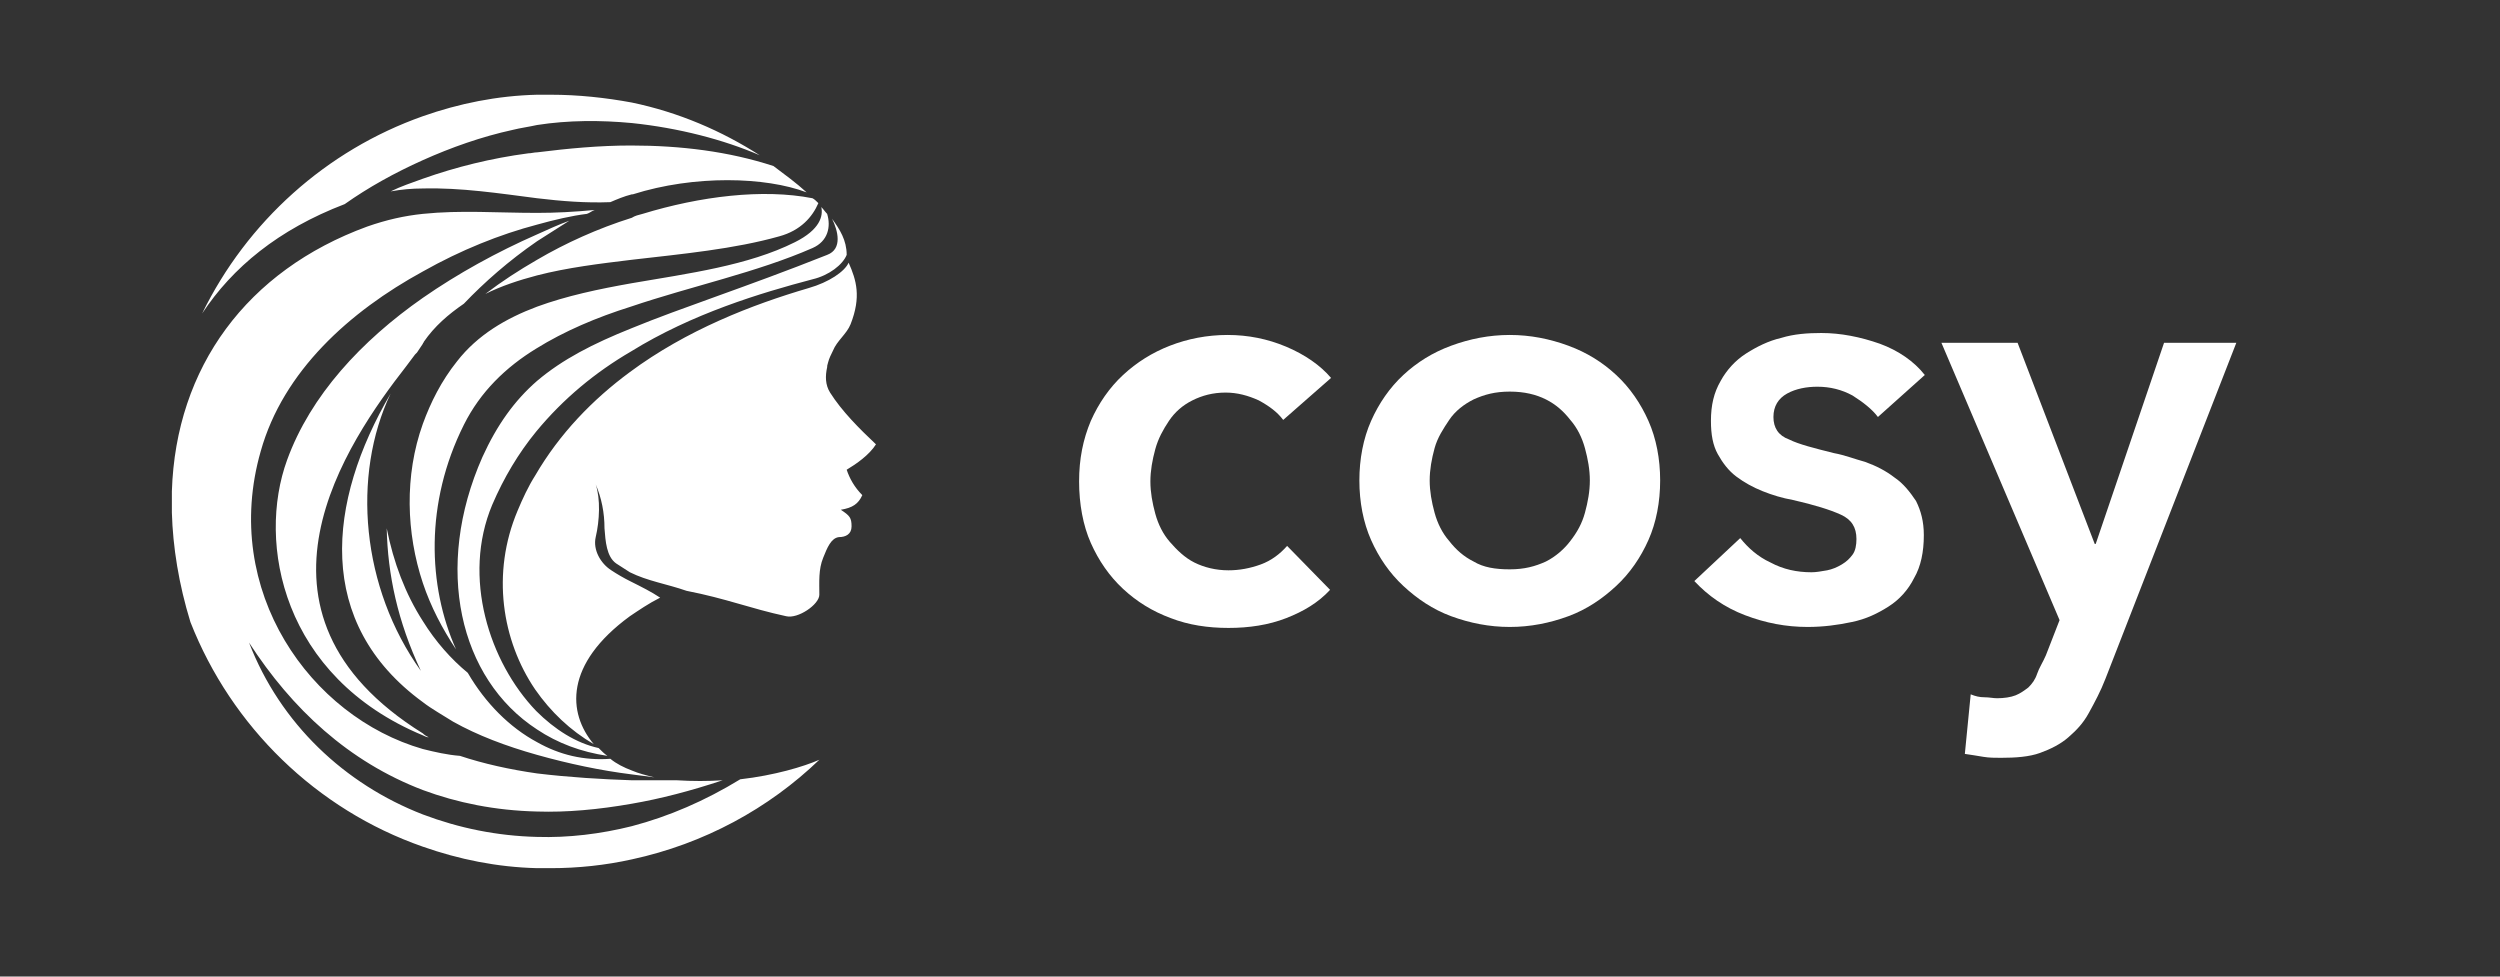
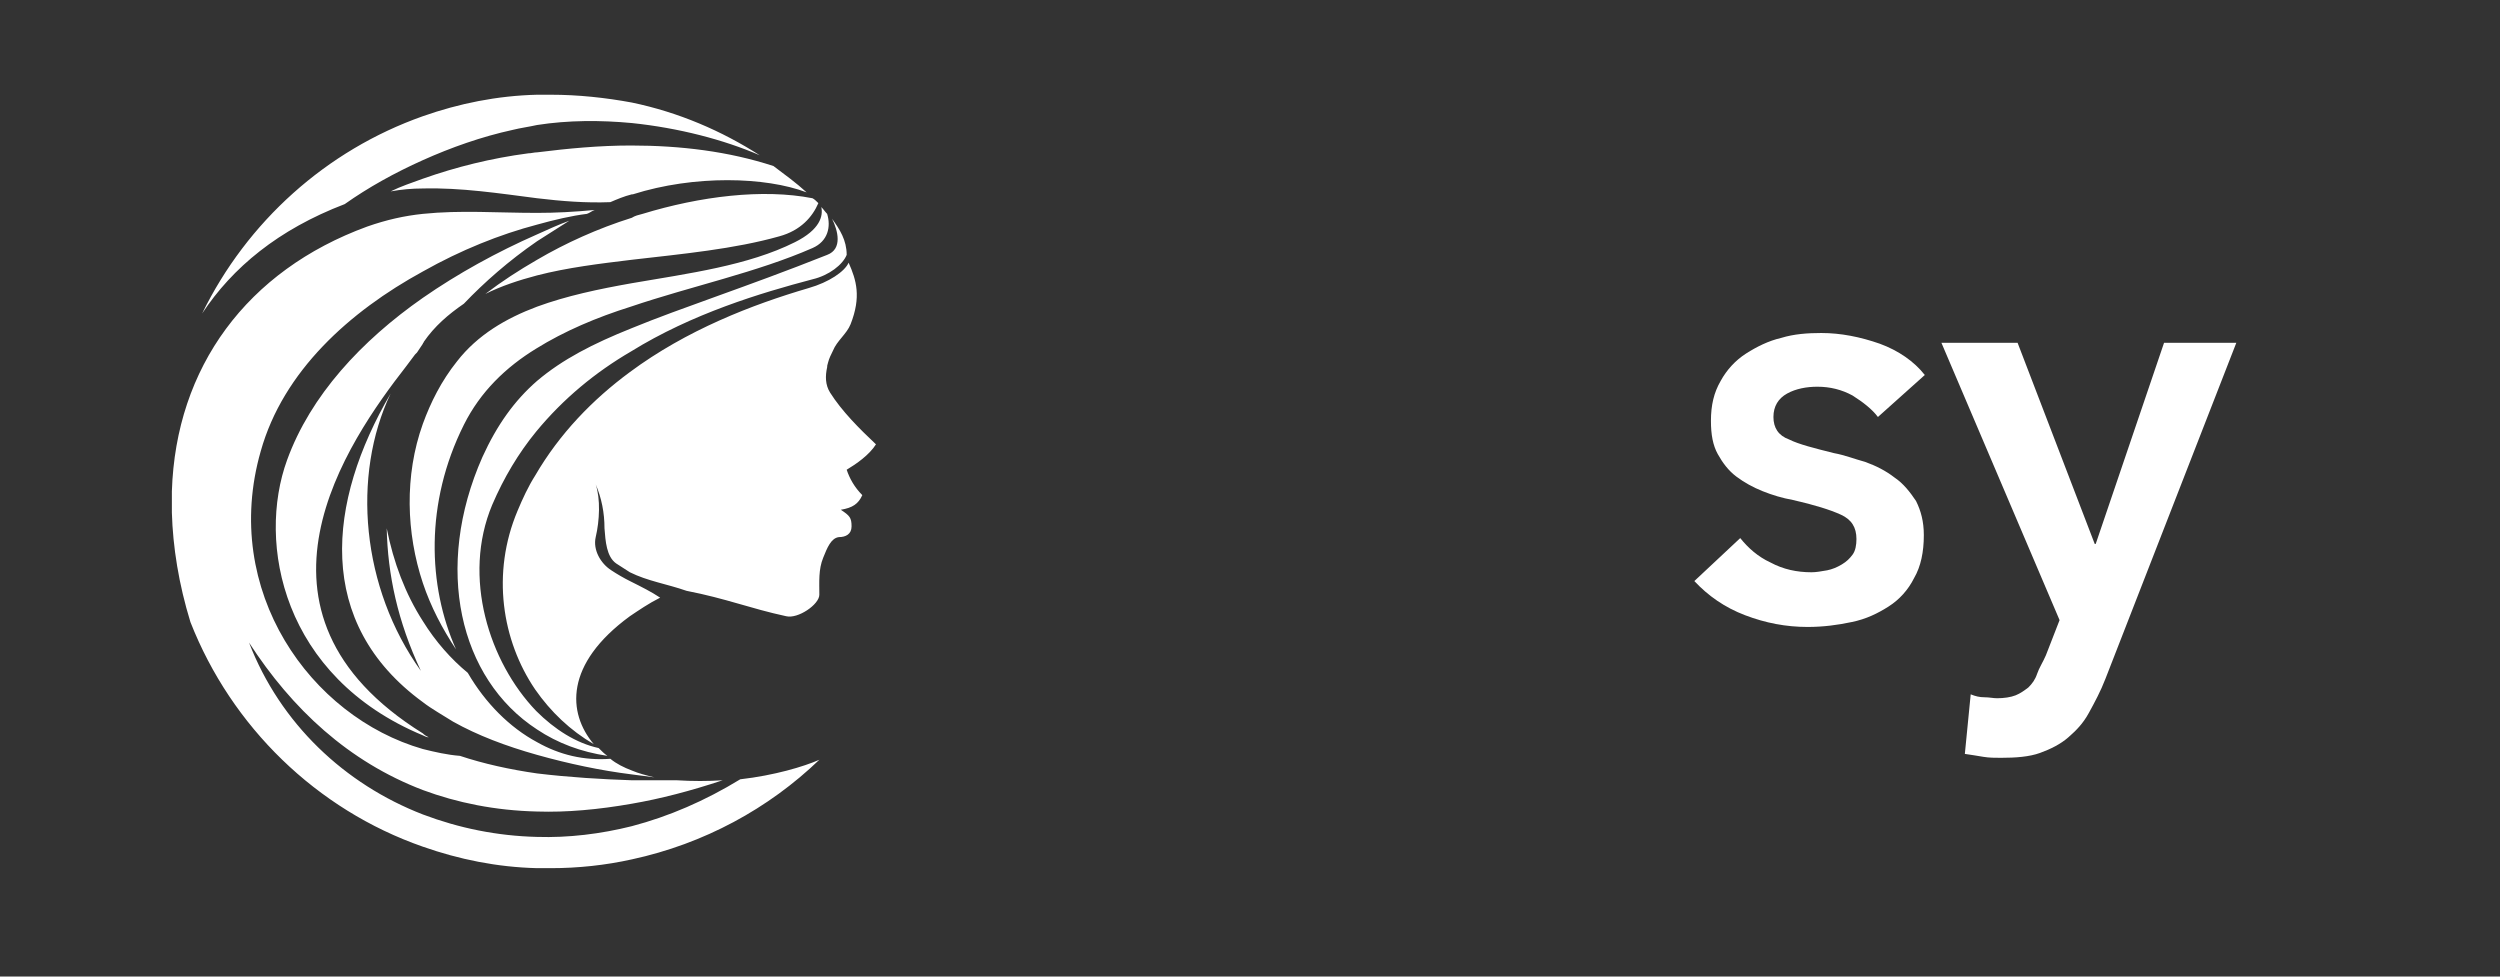
<svg xmlns="http://www.w3.org/2000/svg" width="100%" height="100%" viewBox="0 0 256 100" version="1.1" xml:space="preserve" style="fill-rule:evenodd;clip-rule:evenodd;stroke-linejoin:round;stroke-miterlimit:1.414;">
  <rect x="0" y="0" width="256" height="100" fill="#333333" stroke="none" />
  <path d="M64.7,84.6C61.5,85.4 58.2,85.8 55,85.7C50.9,85.6 47,84.8 43.3,83.4C35.3,80.3 28.7,74.1 25.5,65.8C29.9,72.6 35.7,78 43.3,80.9C46.8,82.2 50.7,83 55,83.1C58,83.2 61.3,82.9 64.7,82.3C67.6,81.8 70.7,81 74,79.9C72.5,80 70.9,80 69.3,79.9C68,79.9 66.4,79.9 64.7,79.9C61.7,79.8 58.3,79.6 55,79.2C52.2,78.8 49.5,78.2 47.1,77.4C45.8,77.3 44.5,77 43.3,76.7C31.8,73.4 22.6,60.5 26.7,46.2C29,38 35.8,31.9 43.3,27.8C47.2,25.6 51.2,24 55,23C56.8,22.5 58.5,22.1 60.1,21.9C60.4,21.8 60.6,21.6 60.9,21.5C58.8,21.7 56.9,21.8 55,21.8C50.9,21.8 47.2,21.5 43.3,21.9C41.4,22.1 39.6,22.5 37.6,23.2C25.3,27.7 18,37.6 17.6,50.3L17.6,52.5C17.7,56 18.3,59.8 19.5,63.7C23.7,74.4 32.4,82.9 43.3,86.7C47,88 50.9,88.8 55,88.9C55.5,88.9 56,88.9 56.4,88.9C59.2,88.9 62,88.6 64.7,88C72.1,86.4 78.7,82.8 83.9,77.8C82.3,78.5 79.3,79.4 75.8,79.8C72.2,82 68.5,83.6 64.7,84.6M35.3,20.9C37.7,19.2 40.4,17.7 43.3,16.4C46.2,15.1 49.3,14 52.5,13.3C53.3,13.1 54.1,13 55,12.8C58.2,12.3 61.5,12.3 64.7,12.6C69.5,13.1 74.1,14.3 77.8,15.9C73.9,13.4 69.5,11.5 64.7,10.5C62,10 59.2,9.7 56.4,9.7C55.9,9.7 55.4,9.7 55,9.7C50.9,9.8 47,10.6 43.3,11.9C33.4,15.4 25.3,22.7 20.7,32.1C23.8,27.4 28.5,23.5 35.3,20.9M89.7,45.5C88,43.9 86.2,42.1 85,40.2C84.5,39.4 84.5,38.5 84.7,37.6C84.7,37.5 84.7,37.4 84.8,37.1C84.9,36.7 85.1,36.3 85.3,35.9C85.7,34.9 86.7,34.2 87.1,33.2C88.2,30.4 87.7,28.7 86.9,26.9C86.5,27.8 84.9,28.9 82.8,29.5C77,31.2 70.3,33.8 64.5,38.1C60.7,40.9 57.3,44.4 54.8,48.7C54.1,49.8 53.5,51.1 53,52.3C50.3,58.7 51.4,65.6 54.8,70.6C56.4,72.9 58.4,74.8 60.8,76.2C58.1,73 57.8,68 64.5,63.1C65.4,62.5 66.4,61.8 67.6,61.2C66.7,60.6 65.7,60.1 64.5,59.5C63.9,59.2 63.2,58.8 62.6,58.4C61.5,57.7 60.7,56.3 61,55C61.4,53.3 61.5,51.1 61,49.6C61.6,51 61.9,52.5 61.9,54.1C62,55.4 62.1,57 63.1,57.7C63.6,58 64,58.3 64.5,58.6C66.3,59.5 68.3,59.8 70.3,60.5C74.4,61.3 76.8,62.3 80.5,63.1C81.7,63.4 83.9,61.9 83.9,60.9C83.9,59.6 83.8,58.3 84.3,57.1C84.7,56.1 85.1,55.1 85.9,55C86.6,55 87.2,54.7 87.2,53.9C87.2,53 87,52.8 86.1,52.2C87.3,52 87.9,51.6 88.3,50.7C87.5,49.9 87,49 86.7,48.1C87.7,47.5 89,46.6 89.7,45.5M55,15.6C54.7,15.6 54.4,15.7 54.1,15.7C50.3,16.2 46.7,17.1 43.3,18.3C42.2,18.7 41,19.1 40,19.6C41.1,19.4 42.2,19.3 43.3,19.3C47.2,19.2 51.1,19.8 55,20.3C57.5,20.6 60,20.8 62.5,20.7C63.2,20.4 63.9,20.1 64.7,19.9L64.8,19.9C71.1,17.9 78.4,18.1 82.6,19.7C81.5,18.7 80.4,17.9 79.2,17C74.6,15.5 69.7,14.9 64.6,14.9C61.4,14.9 58.2,15.2 55,15.6M65.8,21.9C65.4,22 65,22.1 64.7,22.3C61.2,23.4 57.9,24.9 55,26.6C53.1,27.7 51.4,28.8 49.7,30.1C51.3,29.3 53.1,28.7 55,28.2C58.1,27.4 61.4,27 64.7,26.6C69.9,26 75.2,25.5 79.8,24.2C82,23.6 83.2,22.2 83.8,20.8C83.6,20.6 83.4,20.4 83.2,20.3C78.1,19.3 71.7,20.1 65.8,21.9M84.7,26.1C76.4,29.4 69.8,31.5 64.7,33.6C60.7,35.2 57.6,36.8 55,39C52.7,41 50.9,43.5 49.4,46.8C44.4,58.1 47,69.5 55,74.7C57.1,76.1 59.5,77 62.2,77.4C61.9,77.2 61.6,76.9 61.3,76.6C59,76.1 56.8,74.7 54.9,72.8C50.1,67.8 47.3,59.1 50.4,51.7C51.6,48.9 53.1,46.4 54.9,44.2C57.7,40.8 61,38.1 64.6,36C70.9,32.1 77.9,30 83.2,28.6C84.9,28.2 86.3,27.1 86.7,26.1C86.7,24.6 86,23.5 85.2,22.4C85.8,23.6 86.3,25.5 84.7,26.1M55,77.3C58.2,78.2 61.5,78.9 64.7,79.3C65.5,79.4 66.3,79.5 67,79.6C66.2,79.4 65.4,79.2 64.7,78.9C63.9,78.6 63.1,78.2 62.5,77.7C59.8,77.9 57.3,77.3 55,76C52.2,74.5 49.7,72 47.9,68.9C46.2,67.5 44.6,65.7 43.3,63.6C41.5,60.8 40.3,57.6 39.6,54.1C39.7,58.8 40.7,63.6 43.1,68.7C37,60.2 36,48.7 40,40.3C33.5,51.4 32.2,63.8 43.3,71.9C44.2,72.6 45.3,73.2 46.4,73.9C48.9,75.3 51.8,76.4 55,77.3M81.4,24.8C76.6,27.2 70.5,28 64.7,29C61.3,29.6 58,30.3 55,31.4C51.8,32.6 48.9,34.3 46.8,37C45.2,39 44.1,41.2 43.3,43.4C41.4,48.7 41.6,54.6 43.3,59.7C44.1,62.1 45.3,64.4 46.7,66.5C43.8,60 43.5,51.5 47.5,43.5C49.2,40.1 51.8,37.6 54.9,35.7C57.8,33.9 61.1,32.5 64.6,31.4C70.8,29.3 77.5,27.9 83.2,25.4C84.8,24.7 85.1,23.2 84.7,21.9C84.5,21.7 84.3,21.4 84.1,21.2C84.3,22.1 84,23.5 81.4,24.8M41.6,37.5C41.9,37.1 42.2,36.7 42.5,36.3L42.7,36.1C42.9,35.8 43.1,35.5 43.3,35.2C43.3,35.1 43.4,35.1 43.4,35C44.5,33.4 45.9,32.2 47.5,31.1C49.6,28.9 52.1,26.7 55,24.7C56.1,24 57.2,23.3 58.3,22.6C57.2,23 56.1,23.5 55,24C50.9,25.8 46.9,28 43.3,30.5C37,34.9 31.8,40.5 29.4,47.1C26.3,55.6 28.9,69.3 43.3,75.3C43.5,75.4 43.7,75.5 43.9,75.5C43.7,75.4 43.5,75.3 43.3,75.1C23.4,62.7 35.6,45.2 41.6,37.5" style="fill:white;fill-rule:nonzero;" />
  <g>
-     <path d="M131.4,43C130.8,42.2 130,41.6 128.9,41C127.8,40.5 126.7,40.2 125.5,40.2C124.2,40.2 123.1,40.5 122.1,41C121.1,41.5 120.3,42.2 119.7,43.1C119.1,44 118.6,44.9 118.3,46C118,47.1 117.8,48.2 117.8,49.3C117.8,50.4 118,51.5 118.3,52.6C118.6,53.7 119.1,54.7 119.8,55.5C120.5,56.3 121.3,57.1 122.3,57.6C123.3,58.1 124.5,58.4 125.8,58.4C126.9,58.4 128,58.2 129.1,57.8C130.2,57.4 131.1,56.7 131.8,55.9L136.2,60.4C135,61.7 133.5,62.6 131.7,63.3C129.9,64 127.9,64.3 125.8,64.3C123.7,64.3 121.7,64 119.9,63.3C118,62.6 116.4,61.6 115,60.3C113.6,59 112.5,57.4 111.7,55.6C110.9,53.8 110.5,51.6 110.5,49.3C110.5,47 110.9,45 111.7,43.1C112.5,41.3 113.6,39.7 115,38.4C116.4,37.1 118,36.1 119.8,35.4C121.6,34.7 123.6,34.3 125.7,34.3C127.8,34.3 129.8,34.7 131.7,35.5C133.6,36.3 135.2,37.4 136.3,38.7L131.4,43Z" style="fill:white;fill-rule:nonzero;" />
-     <path d="M139.2,49.2C139.2,47 139.6,44.9 140.4,43.1C141.2,41.3 142.3,39.7 143.7,38.4C145.1,37.1 146.7,36.1 148.6,35.4C150.5,34.7 152.5,34.3 154.6,34.3C156.7,34.3 158.7,34.7 160.6,35.4C162.5,36.1 164.1,37.1 165.5,38.4C166.9,39.7 168,41.3 168.8,43.1C169.6,44.9 170,47 170,49.2C170,51.4 169.6,53.5 168.8,55.3C168,57.1 166.9,58.7 165.5,60C164.1,61.3 162.5,62.4 160.6,63.1C158.7,63.8 156.7,64.2 154.6,64.2C152.5,64.2 150.5,63.8 148.6,63.1C146.7,62.4 145.1,61.3 143.7,60C142.3,58.7 141.2,57.1 140.4,55.3C139.6,53.5 139.2,51.4 139.2,49.2ZM146.4,49.2C146.4,50.3 146.6,51.4 146.9,52.5C147.2,53.6 147.7,54.6 148.4,55.4C149.1,56.3 149.9,57 150.9,57.5C151.9,58.1 153.1,58.3 154.6,58.3C156.1,58.3 157.2,58 158.3,57.5C159.3,57 160.2,56.2 160.8,55.4C161.5,54.5 162,53.6 162.3,52.5C162.6,51.4 162.8,50.3 162.8,49.2C162.8,48.1 162.6,47 162.3,45.9C162,44.8 161.5,43.8 160.8,43C160.1,42.1 159.3,41.4 158.3,40.9C157.3,40.4 156.1,40.1 154.6,40.1C153.1,40.1 152,40.4 150.9,40.9C149.9,41.4 149,42.1 148.4,43C147.8,43.9 147.2,44.8 146.9,45.9C146.6,47 146.4,48.1 146.4,49.2Z" style="fill:white;fill-rule:nonzero;" />
    <path d="M192.3,42.7C191.7,41.9 190.8,41.2 189.7,40.5C188.6,39.9 187.4,39.6 186.1,39.6C185,39.6 183.9,39.8 183,40.3C182.1,40.8 181.6,41.6 181.6,42.7C181.6,43.8 182.1,44.6 183.2,45C184.2,45.5 185.8,45.9 187.8,46.4C188.9,46.6 189.9,47 191,47.3C192.1,47.7 193.1,48.2 194,48.9C194.9,49.5 195.6,50.4 196.2,51.3C196.7,52.3 197,53.4 197,54.8C197,56.5 196.7,58 196,59.2C195.4,60.4 194.5,61.4 193.4,62.1C192.3,62.8 191.1,63.4 189.6,63.7C188.2,64 186.7,64.2 185.1,64.2C182.9,64.2 180.8,63.8 178.7,63C176.6,62.2 174.9,61 173.5,59.5L178.2,55.1C179,56.1 180,57 181.3,57.6C182.6,58.3 184,58.6 185.5,58.6C186,58.6 186.5,58.5 187.1,58.4C187.6,58.3 188.1,58.1 188.6,57.8C189.1,57.5 189.4,57.2 189.7,56.8C190,56.4 190.1,55.8 190.1,55.2C190.1,54 189.6,53.2 188.5,52.7C187.4,52.2 185.8,51.7 183.6,51.2C182.5,51 181.5,50.7 180.5,50.3C179.5,49.9 178.6,49.4 177.8,48.8C177,48.2 176.4,47.4 175.9,46.5C175.4,45.6 175.2,44.5 175.2,43.1C175.2,41.5 175.5,40.2 176.2,39C176.8,37.9 177.7,36.9 178.8,36.2C179.9,35.5 181.1,34.9 182.4,34.6C183.7,34.2 185.1,34.1 186.5,34.1C188.5,34.1 190.5,34.5 192.5,35.2C194.4,35.9 196,37 197.1,38.4L192.3,42.7Z" style="fill:white;fill-rule:nonzero;" />
    <path d="M198.8,35.1L206.6,35.1L214.5,55.7L214.6,55.7L221.6,35.1L229,35.1L215.6,69.5C215.1,70.8 214.5,71.9 213.9,73C213.3,74.1 212.6,74.8 211.8,75.5C211,76.2 210,76.7 208.9,77.1C207.8,77.5 206.4,77.6 204.9,77.6C204.3,77.6 203.7,77.6 203.1,77.5C202.5,77.4 201.9,77.3 201.2,77.2L201.8,71.1C202.3,71.3 202.7,71.4 203.2,71.4C203.7,71.4 204.1,71.5 204.5,71.5C205.2,71.5 205.9,71.4 206.4,71.2C206.9,71 207.3,70.7 207.7,70.4C208.1,70 208.4,69.6 208.6,69C208.8,68.4 209.2,67.8 209.5,67.1L210.9,63.5L198.8,35.1Z" style="fill:white;fill-rule:nonzero;" />
  </g>
</svg>